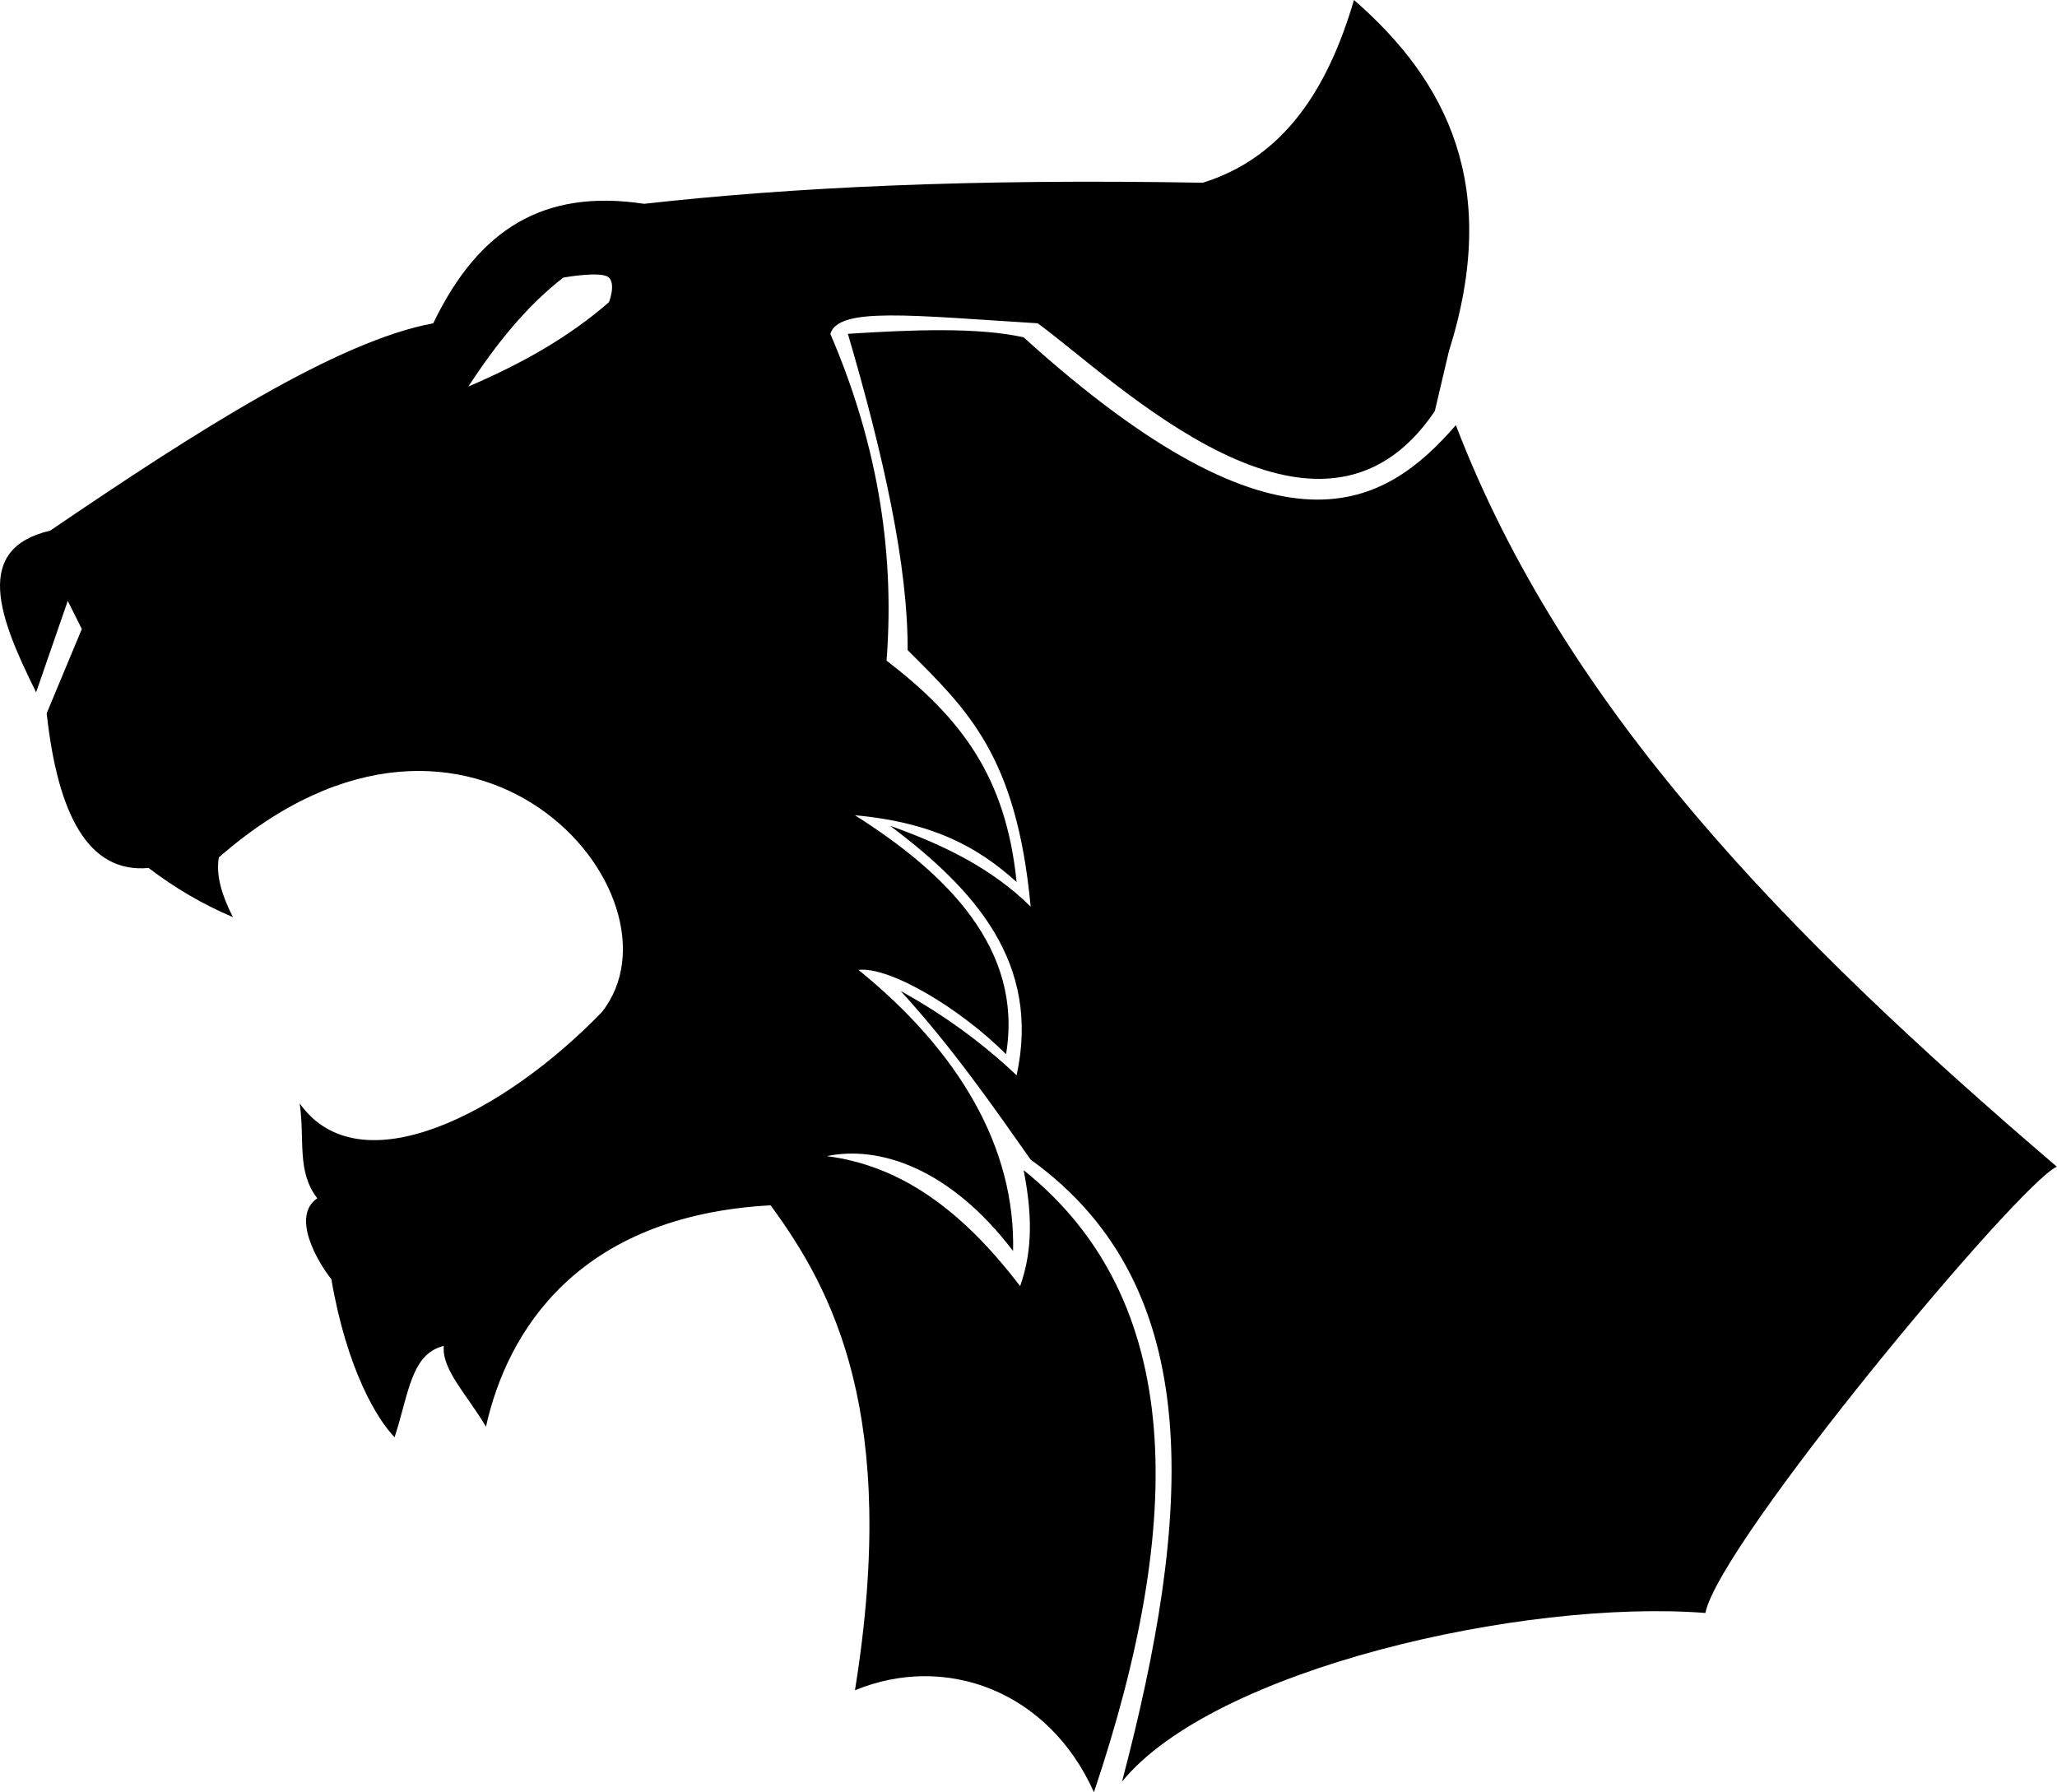
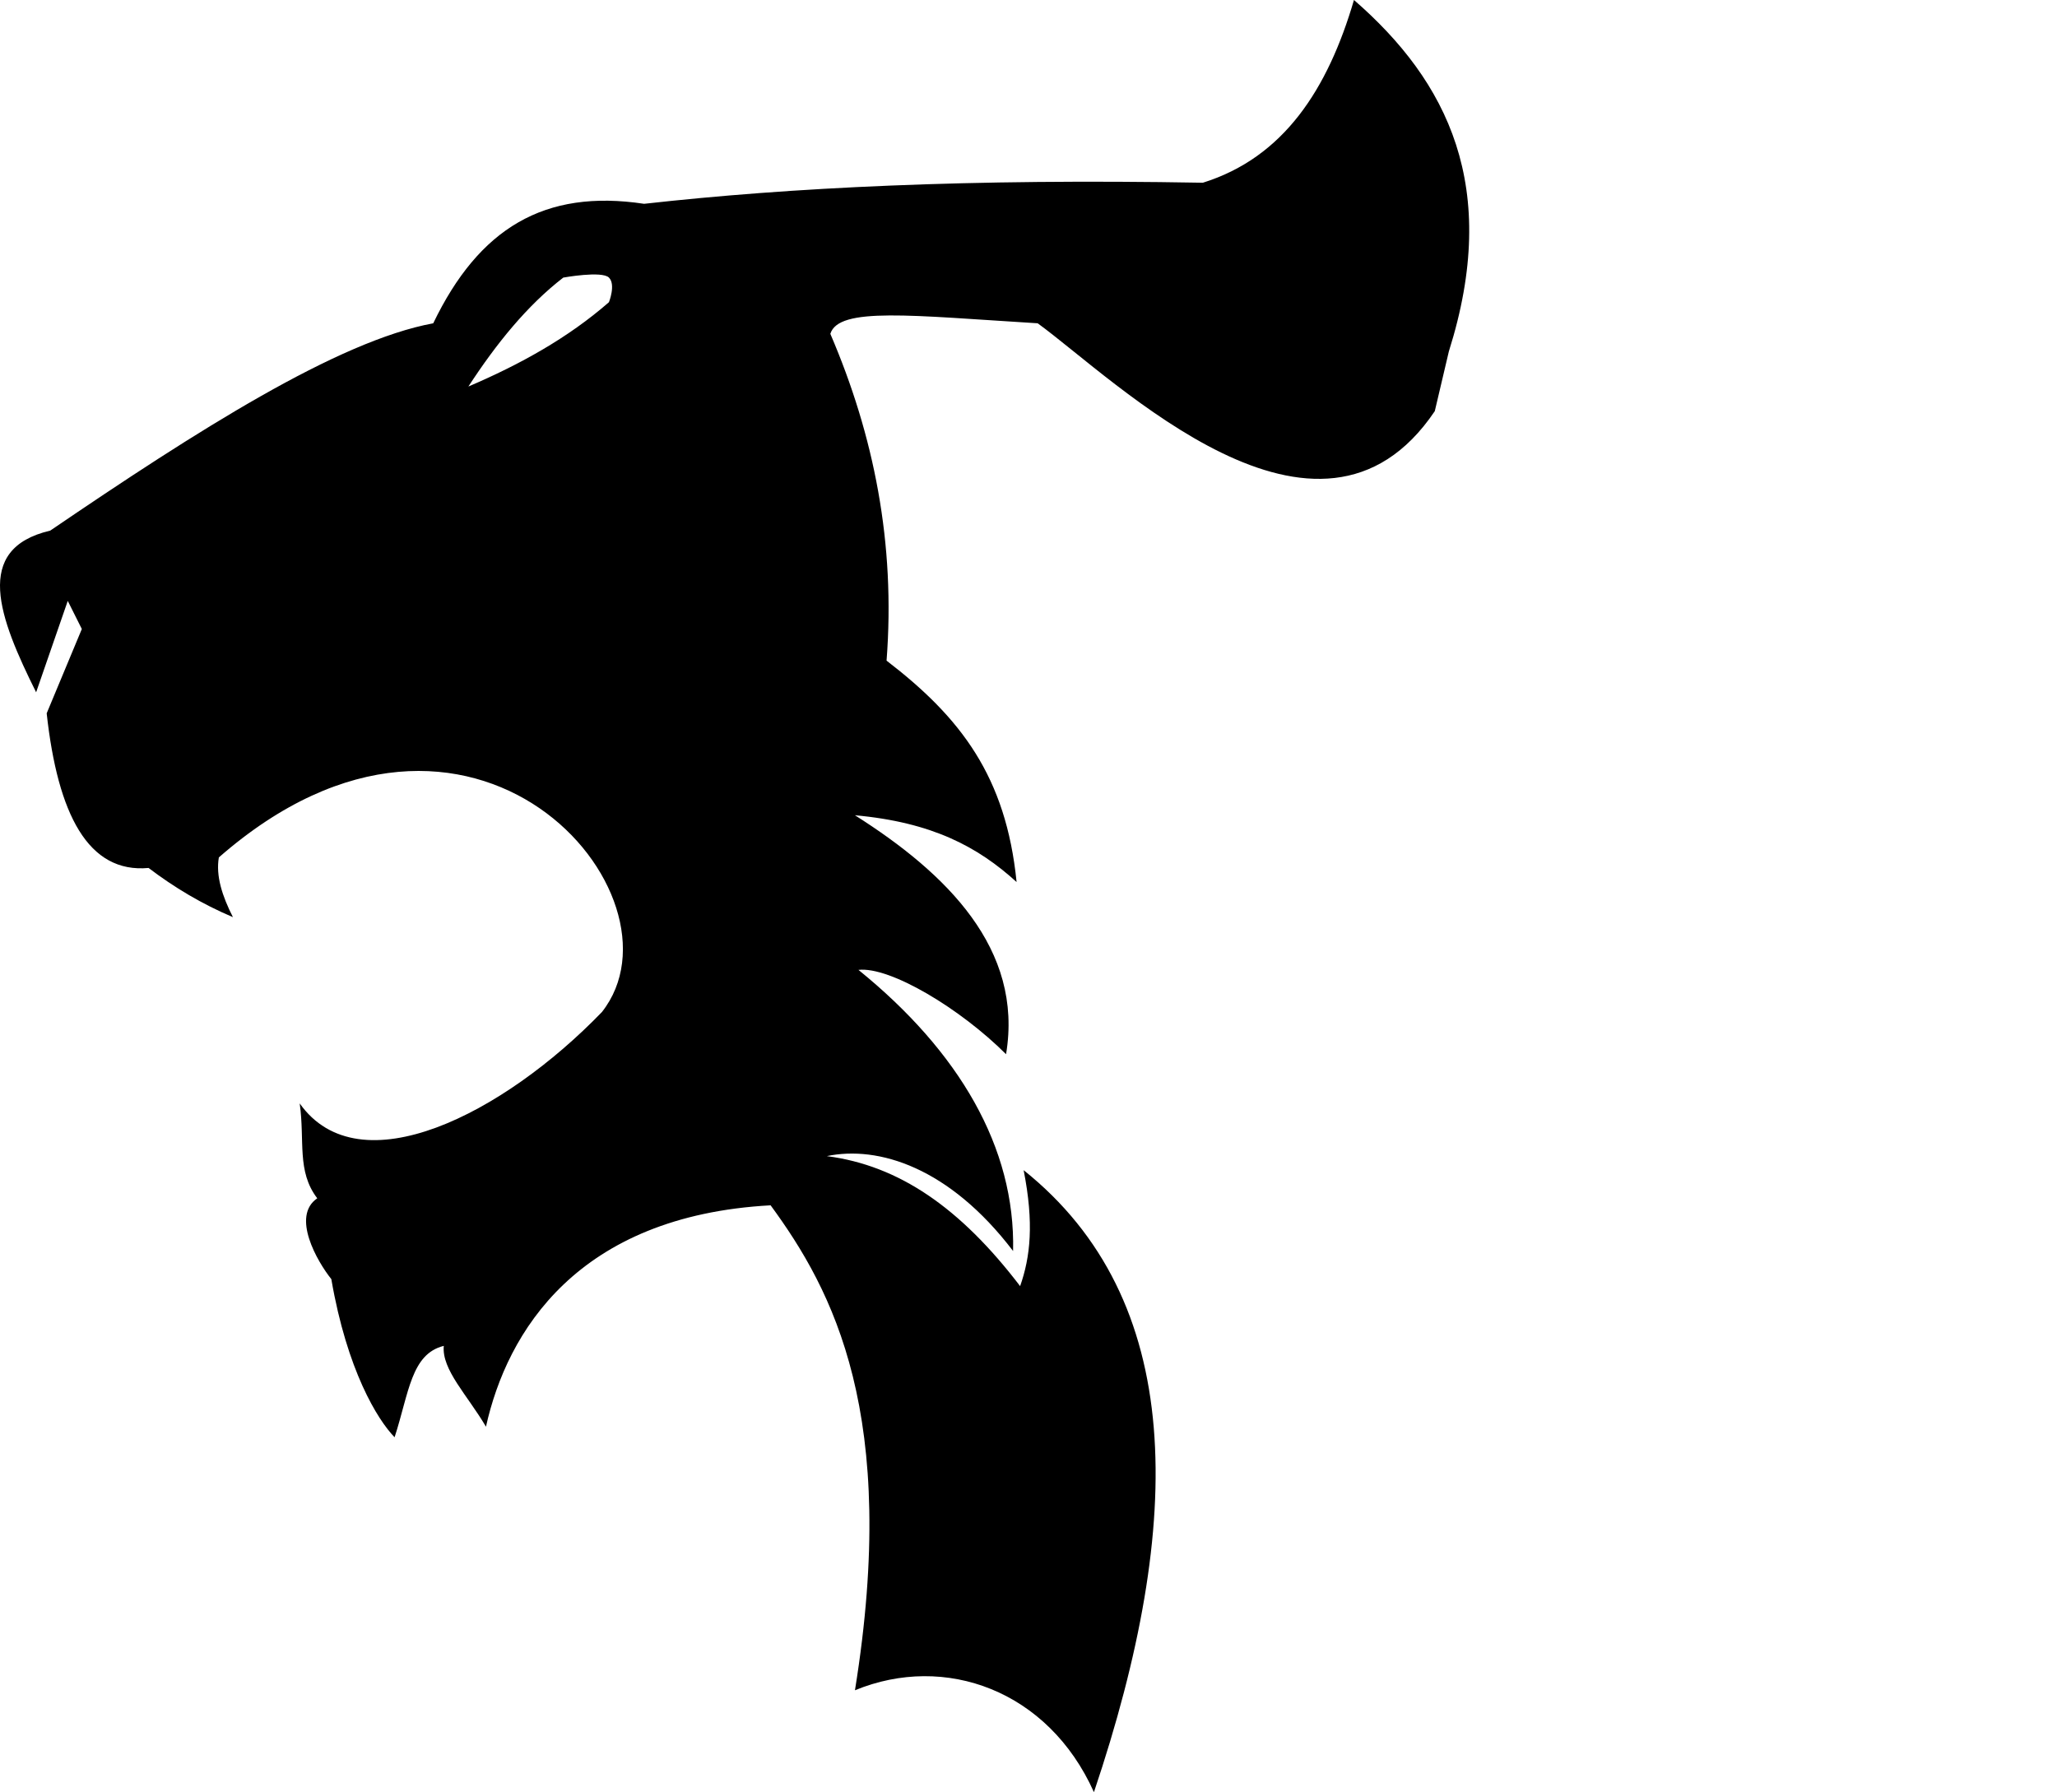
<svg xmlns="http://www.w3.org/2000/svg" xmlns:ns1="&amp;#38;ns_ai;" version="1.1" id="Layer_3" x="0px" y="0px" viewBox="0 0 918.1 800" xml:space="preserve" width="918.1" height="800">
  <switch id="switch10" transform="matrix(0.963,0,0,0.963,-25.728,-61.32)">
    <g ns1:extraneous="self" id="g8">
      <g id="g6">
        <path d="m 501.15,606.04 c 4.85,24.6 3.13,40.23 -1.63,53.75 -27.69,-36.3 -56.16,-55.92 -89.58,-60.26 23.78,-4.98 56.7,5.11 86.32,43.98 1.11,-48.03 -25.07,-92.52 -71.67,-130.3 14.66,-1.63 47.23,17.92 68.41,39.09 8.14,-48.86 -27.62,-83.91 -70.04,-110.76 35.83,3.26 57.01,14.66 74.92,30.95 -4.89,-48.86 -25.85,-76.2 -60.26,-102.61 4.18,-54.34 -5.85,-104.43 -26.06,-151.47 3.86,-12.61 37.47,-8.49 96.1,-4.89 35.83,26.06 130.3,120.53 184.05,40.72 l 6.52,-27.69 c 24.06,-76.17 -0.53,-125.11 -43.98,-162.88 -12.1,41.3 -32.5,72.97 -70.04,84.7 -108.37,-1.92 -191.12,2.18 -258.97,9.77 -46.24,-6.98 -76.55,11.4 -97.73,55.38 -44.29,8.19 -109.42,49.74 -177.53,96.1 -36.04,8.41 -23.67,40.49 -6.52,74.92 l 14.66,-42.35 6.52,13.03 -16.29,39.08 c 5.13,46.84 19.25,74.24 47.23,71.67 11.84,9 24.76,16.74 39.09,22.8 -4.92,-9.71 -8,-19.09 -6.52,-27.69 117.28,-102.61 219.89,17.92 177.54,71.67 -45.61,47.23 -112.38,81.44 -140.07,42.35 2.46,17.37 -1.47,31.4 8.14,43.98 -12.17,8.28 0,29.32 6.52,37.46 7.28,42.26 21.42,65.2 29.32,73.29 6.65,-20.39 7.6,-38.59 22.8,-42.35 -1.04,11.02 10.98,22.86 19.55,37.46 9.77,-43.98 42.35,-97.73 131.93,-102.61 28.85,39.33 59.7,97.12 39.09,224.77 41.74,-17.21 89.58,0 110.76,47.23 42.54,-126.34 42.24,-228.42 -32.58,-288.29 z m -192.2,-402.3 c -18.92,16.52 -41.19,28.86 -65.15,39.09 12.95,-19.88 27.17,-37.48 43.98,-50.49 0,0 17.92,-3.26 21.17,0 3.26,3.26 0,11.4 0,11.4 z" id="path2" />
-         <path d="m 701.48,260.75 c -32.35,37.02 -79.8,68.38 -200.34,-40.72 -21.02,-4.75 -52.01,-3.52 -81.44,-1.63 16.58,56.53 27.87,107.59 27.69,146.59 27.69,27.69 50.49,48.86 57.01,118.9 -18.16,-17.96 -40.91,-28.85 -65.15,-37.46 39.09,29.32 70.04,63.52 58.64,115.64 -16.36,-15.48 -34.35,-28.39 -53.75,-39.09 24.12,26.32 43.81,54.82 60.26,78.18 82.99,59.62 74.49,166 42.35,288.29 42.35,-52.12 185.68,-84.7 270.37,-78.18 C 823.64,778.69 962.08,612.56 980,604.42 854.05,496.77 751.69,391.54 701.48,260.75 Z" id="path4" />
      </g>
    </g>
  </switch>
</svg>